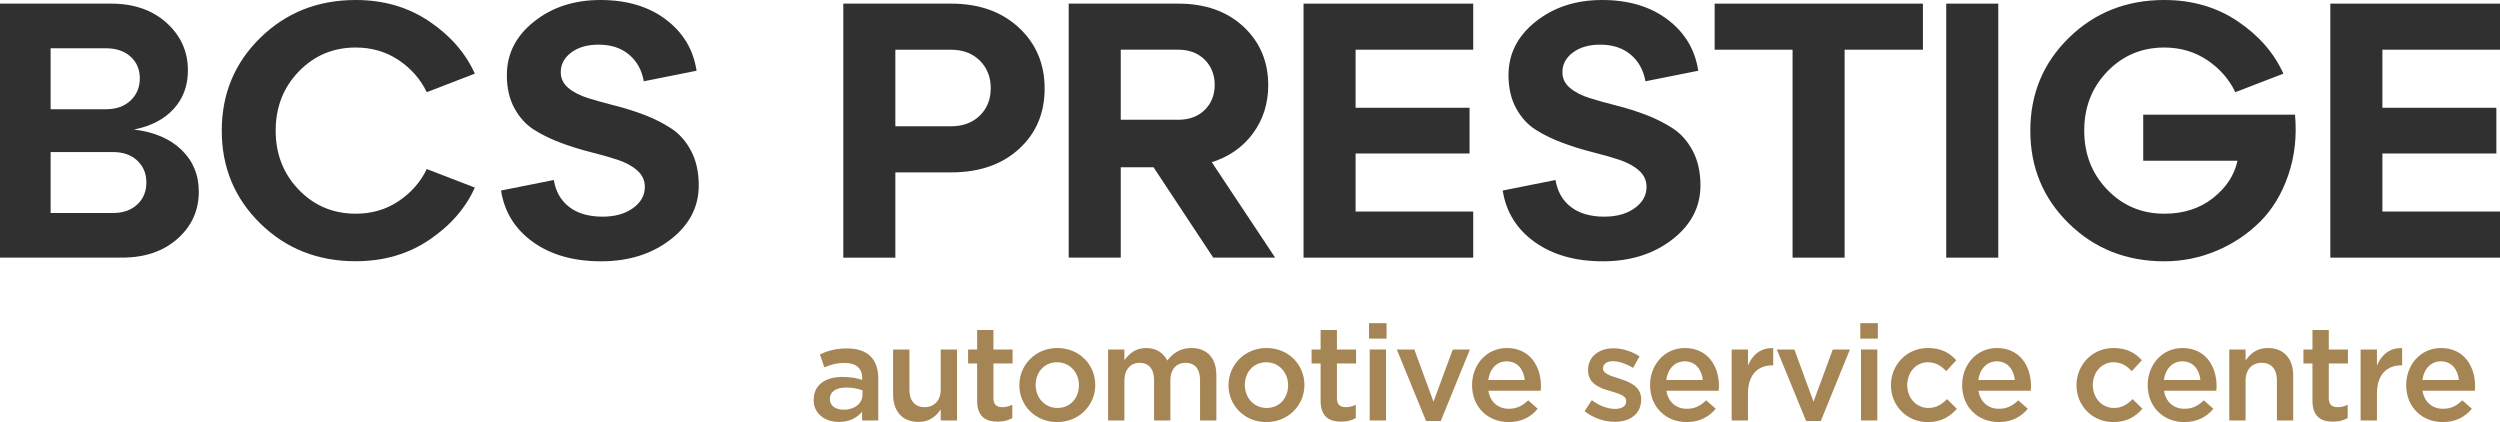
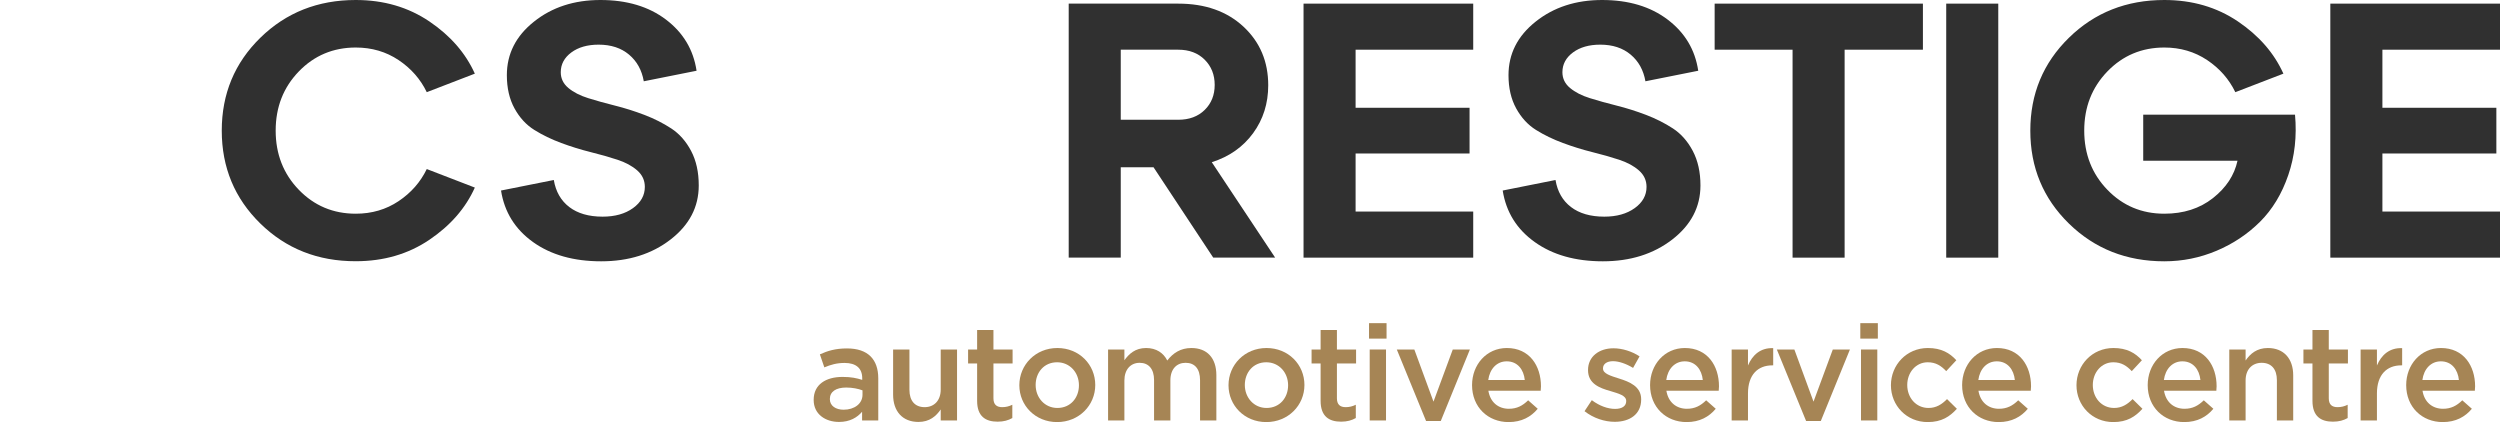
<svg xmlns="http://www.w3.org/2000/svg" width="308" height="52" viewBox="0 0 308 52" fill="none">
  <g clip-path="url(#clip0_1487_40)">
-     <path d="M16.508 15.959C18.99 16.257 20.941 17.092 22.363 18.463C23.782 19.834 24.493 21.546 24.493 23.602C24.493 25.927 23.619 27.864 21.868 29.414C20.12 30.964 17.837 31.739 15.026 31.739H0V0.447H13.684C16.495 0.447 18.774 1.239 20.526 2.818C22.273 4.398 23.151 6.352 23.151 8.673C23.151 10.551 22.569 12.131 21.403 13.412C20.23 14.694 18.602 15.545 16.508 15.959ZM13.056 5.948H6.237V13.459H13.056C14.312 13.459 15.322 13.101 16.083 12.386C16.844 11.67 17.226 10.763 17.226 9.657C17.226 8.554 16.844 7.66 16.083 6.974C15.319 6.289 14.312 5.948 13.056 5.948ZM6.237 26.242H13.906C15.162 26.242 16.163 25.891 16.91 25.192C17.658 24.493 18.033 23.589 18.033 22.486C18.033 21.384 17.658 20.483 16.91 19.781C16.163 19.082 15.162 18.731 13.906 18.731H6.237V26.242Z" fill="#303030" />
    <path d="M32.076 27.54C28.906 24.44 27.321 20.625 27.321 16.095C27.321 11.564 28.906 7.749 32.076 4.65C35.246 1.55 39.164 0 43.829 0C47.268 0 50.289 0.881 52.891 2.636C55.492 4.395 57.36 6.541 58.5 9.074L52.578 11.356C51.801 9.746 50.641 8.428 49.102 7.398C47.561 6.372 45.806 5.855 43.832 5.855C41.051 5.855 38.712 6.839 36.811 8.806C34.91 10.773 33.963 13.204 33.963 16.091C33.963 18.983 34.914 21.413 36.811 23.377C38.708 25.344 41.051 26.328 43.832 26.328C45.806 26.328 47.564 25.814 49.102 24.785C50.641 23.755 51.801 22.437 52.578 20.827L58.5 23.109C57.363 25.642 55.496 27.788 52.891 29.547C50.289 31.305 47.268 32.183 43.829 32.183C39.164 32.19 35.246 30.64 32.076 27.54Z" fill="#303030" />
    <path d="M61.726 23.473L68.229 22.175C68.468 23.606 69.103 24.715 70.136 25.507C71.17 26.295 72.535 26.692 74.24 26.692C75.765 26.692 77.015 26.341 77.985 25.642C78.955 24.944 79.444 24.069 79.444 23.026C79.444 22.221 79.131 21.543 78.503 20.993C77.875 20.443 77.061 20.003 76.058 19.675C75.054 19.347 73.958 19.035 72.761 18.738C71.565 18.439 70.362 18.069 69.149 17.618C67.94 17.171 66.833 16.635 65.83 16.009C64.826 15.383 64.012 14.495 63.384 13.349C62.756 12.204 62.444 10.839 62.444 9.259C62.444 6.637 63.557 4.438 65.787 2.666C68.013 0.888 70.744 0 73.974 0C77.234 0 79.926 0.805 82.049 2.414C84.172 4.024 85.428 6.123 85.817 8.716L79.314 10.014C79.075 8.643 78.47 7.547 77.497 6.729C76.526 5.911 75.277 5.501 73.752 5.501C72.376 5.501 71.253 5.822 70.389 6.461C69.522 7.104 69.086 7.915 69.086 8.898C69.086 9.673 69.402 10.322 70.027 10.842C70.655 11.366 71.469 11.78 72.472 12.094C73.472 12.406 74.572 12.713 75.769 13.012C76.965 13.31 78.168 13.691 79.381 14.151C80.59 14.614 81.697 15.171 82.7 15.826C83.7 16.482 84.518 17.406 85.146 18.598C85.774 19.791 86.086 21.208 86.086 22.847C86.086 25.5 84.927 27.719 82.611 29.51C80.294 31.302 77.443 32.193 74.064 32.193C70.685 32.193 67.887 31.405 65.674 29.825C63.461 28.242 62.145 26.126 61.726 23.473Z" fill="#303030" />
-     <path d="M110.307 31.742H103.894V0.447H117.172C120.612 0.447 123.393 1.431 125.516 3.398C127.64 5.365 128.7 7.869 128.7 10.909C128.7 13.949 127.646 16.429 125.536 18.353C123.426 20.277 120.638 21.238 117.169 21.238H110.307V31.742ZM110.307 6.123V15.558H117.169C118.634 15.558 119.814 15.118 120.715 14.24C121.612 13.363 122.06 12.237 122.06 10.866C122.06 9.495 121.612 8.362 120.715 7.468C119.817 6.574 118.634 6.127 117.169 6.127H110.307V6.123Z" fill="#303030" />
    <path d="M149.292 19.983L157.097 31.739H149.471L142.114 20.605H138.077V31.739H131.664V0.447H145.165C148.484 0.447 151.159 1.394 153.196 3.285C155.23 5.179 156.246 7.584 156.246 10.505C156.246 12.74 155.625 14.707 154.386 16.406C153.143 18.105 151.445 19.3 149.292 19.983ZM145.165 6.123H138.077V14.754H145.165C146.51 14.754 147.594 14.353 148.418 13.545C149.238 12.74 149.65 11.71 149.65 10.462C149.65 9.21 149.238 8.173 148.418 7.355C147.594 6.534 146.51 6.123 145.165 6.123Z" fill="#303030" />
    <path d="M181.501 31.742H160.596V0.447H181.501V6.123H167.009V13.277H181.049V18.91H167.009V26.063H181.501V31.742Z" fill="#303030" />
    <path d="M185.132 23.473L191.639 22.175C191.878 23.606 192.512 24.715 193.546 25.507C194.579 26.295 195.945 26.692 197.65 26.692C199.175 26.692 200.424 26.341 201.395 25.642C202.365 24.944 202.853 24.069 202.853 23.026C202.853 22.221 202.538 21.543 201.91 20.993C201.282 20.443 200.468 20.003 199.464 19.675C198.46 19.347 197.364 19.035 196.168 18.738C194.971 18.439 193.769 18.069 192.556 17.618C191.346 17.171 190.236 16.635 189.236 16.009C188.233 15.383 187.418 14.495 186.79 13.349C186.162 12.204 185.847 10.839 185.847 9.259C185.847 6.637 186.96 4.438 189.19 2.666C191.419 0.888 194.151 0 197.381 0C200.64 0 203.332 0.805 205.455 2.414C207.579 4.024 208.835 6.123 209.223 8.716L202.717 10.014C202.478 8.643 201.873 7.547 200.9 6.729C199.926 5.911 198.68 5.501 197.155 5.501C195.779 5.501 194.656 5.822 193.792 6.461C192.925 7.104 192.489 7.915 192.489 8.898C192.489 9.673 192.805 10.322 193.433 10.842C194.061 11.366 194.875 11.78 195.879 12.094C196.879 12.406 197.979 12.713 199.175 13.012C200.371 13.31 201.574 13.691 202.787 14.151C203.996 14.614 205.103 15.171 206.106 15.826C207.107 16.482 207.924 17.406 208.552 18.598C209.18 19.791 209.496 21.208 209.496 22.847C209.496 25.5 208.336 27.719 206.02 29.51C203.701 31.299 200.853 32.193 197.474 32.193C194.094 32.193 191.3 31.405 189.087 29.825C186.867 28.242 185.551 26.126 185.132 23.473Z" fill="#303030" />
    <path d="M227.257 31.742H220.844V6.123H211.244V0.447H236.903V6.123H227.257V31.742Z" fill="#303030" />
    <path d="M246.187 31.742H239.774V0.447H246.187V31.742Z" fill="#303030" />
    <path d="M264.041 14.128H282.746C282.985 16.78 282.709 19.261 281.915 21.572C281.124 23.884 279.964 25.798 278.439 27.318C276.914 28.838 275.126 30.03 273.079 30.895C271.029 31.759 268.886 32.193 266.643 32.193C261.978 32.193 258.06 30.643 254.89 27.543C251.72 24.444 250.135 20.628 250.135 16.098C250.135 11.568 251.72 7.753 254.89 4.653C258.057 1.55 261.978 0 266.643 0C270.082 0 273.103 0.881 275.705 2.636C278.306 4.395 280.174 6.541 281.314 9.074L275.392 11.356C274.615 9.746 273.455 8.428 271.916 7.398C270.375 6.372 268.62 5.855 266.646 5.855C263.865 5.855 261.526 6.839 259.625 8.806C257.724 10.773 256.777 13.204 256.777 16.091C256.777 18.983 257.728 21.413 259.625 23.377C261.522 25.344 263.865 26.328 266.646 26.328C269.009 26.328 271.006 25.689 272.634 24.407C274.262 23.125 275.273 21.592 275.661 19.8H264.044V14.128H264.041Z" fill="#303030" />
    <path d="M308 31.742H287.096V0.447H308V6.123H293.512V13.277H307.552V18.91H293.512V26.063H308.003V31.742H308Z" fill="#303030" />
    <path d="M106.21 51.801V50.725C105.612 51.437 104.698 51.983 103.369 51.983C101.707 51.983 100.245 51.04 100.245 49.284V49.251C100.245 47.364 101.757 46.436 103.801 46.436C104.864 46.436 105.545 46.585 106.226 46.801V46.585C106.226 45.377 105.462 44.714 104.066 44.714C103.086 44.714 102.355 44.93 101.558 45.261L101.009 43.655C101.973 43.224 102.92 42.926 104.349 42.926C106.941 42.926 108.203 44.284 108.203 46.618V51.801H106.21ZM106.26 48.092C105.745 47.894 105.03 47.745 104.249 47.745C102.987 47.745 102.239 48.258 102.239 49.152V49.185C102.239 50.013 102.987 50.477 103.934 50.477C105.263 50.477 106.26 49.731 106.26 48.639V48.092Z" fill="#A68555" />
    <path d="M115.896 43.059H117.907V51.801H115.896V50.444C115.331 51.271 114.517 51.983 113.155 51.983C111.178 51.983 110.031 50.659 110.031 48.622V43.059H112.042V48.026C112.042 49.384 112.723 50.162 113.919 50.162C115.082 50.162 115.896 49.351 115.896 47.993V43.059Z" fill="#A68555" />
    <path d="M122.392 49.069C122.392 49.847 122.791 50.162 123.472 50.162C123.921 50.162 124.319 50.063 124.718 49.864V51.503C124.22 51.785 123.655 51.95 122.907 51.95C121.428 51.95 120.382 51.305 120.382 49.384V44.781H119.269V43.059H120.382V40.657H122.392V43.059H124.751V44.781H122.392V49.069Z" fill="#A68555" />
    <path d="M130.234 52C127.559 52 125.582 49.963 125.582 47.463C125.582 44.946 127.576 42.876 130.267 42.876C132.959 42.876 134.936 44.913 134.936 47.43C134.936 49.93 132.942 52 130.234 52ZM130.234 44.632C128.622 44.632 127.592 45.89 127.592 47.43C127.592 48.986 128.706 50.261 130.267 50.261C131.896 50.261 132.926 49.003 132.926 47.463C132.926 45.907 131.812 44.632 130.234 44.632Z" fill="#A68555" />
    <path d="M146.782 42.876C148.693 42.876 149.856 44.085 149.856 46.221V51.801H147.846V46.834C147.846 45.443 147.198 44.698 146.068 44.698C144.971 44.698 144.191 45.459 144.191 46.867V51.801H142.18V46.817C142.18 45.459 141.516 44.698 140.402 44.698C139.289 44.698 138.525 45.526 138.525 46.883V51.801H136.515V43.059H138.525V44.383C139.09 43.605 139.854 42.876 141.2 42.876C142.463 42.876 143.343 43.489 143.808 44.416C144.523 43.489 145.453 42.876 146.782 42.876Z" fill="#A68555" />
    <path d="M156.004 52C153.329 52 151.352 49.963 151.352 47.463C151.352 44.946 153.345 42.876 156.037 42.876C158.728 42.876 160.706 44.913 160.706 47.43C160.706 49.93 158.712 52 156.004 52ZM156.004 44.632C154.392 44.632 153.362 45.89 153.362 47.43C153.362 48.986 154.475 50.261 156.037 50.261C157.665 50.261 158.695 49.003 158.695 47.463C158.695 45.907 157.582 44.632 156.004 44.632Z" fill="#A68555" />
    <path d="M164.709 49.069C164.709 49.847 165.108 50.162 165.789 50.162C166.238 50.162 166.637 50.063 167.035 49.864V51.503C166.537 51.785 165.972 51.95 165.225 51.95C163.746 51.95 162.699 51.305 162.699 49.384V44.781H161.586V43.059H162.699V40.657H164.709V43.059H167.069V44.781H164.709V49.069Z" fill="#A68555" />
    <path d="M168.664 41.717V39.813H170.823V41.717H168.664ZM168.747 51.801V43.059H170.757V51.801H168.747Z" fill="#A68555" />
    <path d="M178.981 43.059H181.091L177.503 51.867H175.692L172.086 43.059H174.246L176.606 49.483L178.981 43.059Z" fill="#A68555" />
    <path d="M185.893 50.361C186.873 50.361 187.571 49.996 188.269 49.318L189.449 50.361C188.618 51.354 187.472 52 185.86 52C183.318 52 181.357 50.162 181.357 47.446C181.357 44.93 183.135 42.876 185.644 42.876C188.435 42.876 189.847 45.062 189.847 47.596C189.847 47.778 189.831 47.943 189.814 48.142H183.368C183.6 49.566 184.597 50.361 185.893 50.361ZM187.854 46.817C187.721 45.526 186.957 44.516 185.627 44.516C184.398 44.516 183.534 45.459 183.351 46.817H187.854Z" fill="#A68555" />
    <path d="M198.936 51.967C197.689 51.967 196.31 51.52 195.214 50.659L196.111 49.301C197.058 50.013 198.088 50.377 198.985 50.377C199.849 50.377 200.348 50.013 200.348 49.433V49.4C200.348 48.721 199.417 48.49 198.387 48.175C197.091 47.811 195.646 47.281 195.646 45.608V45.575C195.646 43.919 197.025 42.909 198.769 42.909C199.866 42.909 201.062 43.29 201.993 43.903L201.195 45.327C200.348 44.814 199.451 44.499 198.72 44.499C197.939 44.499 197.49 44.863 197.49 45.377V45.41C197.49 46.039 198.437 46.304 199.467 46.635C200.747 47.032 202.192 47.612 202.192 49.185V49.218C202.192 51.056 200.763 51.967 198.936 51.967Z" fill="#A68555" />
    <path d="M207.824 50.361C208.805 50.361 209.502 49.996 210.2 49.318L211.38 50.361C210.549 51.354 209.403 52 207.791 52C205.249 52 203.289 50.162 203.289 47.446C203.289 44.93 205.066 42.876 207.575 42.876C210.366 42.876 211.779 45.062 211.779 47.596C211.779 47.778 211.762 47.943 211.745 48.142H205.299C205.532 49.566 206.528 50.361 207.824 50.361ZM209.785 46.817C209.652 45.526 208.888 44.516 207.558 44.516C206.329 44.516 205.465 45.459 205.282 46.817H209.785Z" fill="#A68555" />
    <path d="M215.351 51.801H213.34V43.059H215.351V45.029C215.899 43.721 216.912 42.827 218.458 42.893V45.012H218.341C216.58 45.012 215.351 46.155 215.351 48.473V51.801Z" fill="#A68555" />
    <path d="M225.801 43.059H227.911L224.323 51.867H222.512L218.906 43.059H221.066L223.425 49.483L225.801 43.059Z" fill="#A68555" />
    <path d="M229.19 41.717V39.813H231.35V41.717H229.19ZM229.274 51.801V43.059H231.284V51.801H229.274Z" fill="#A68555" />
    <path d="M237.498 52C234.889 52 232.962 49.963 232.962 47.463C232.962 44.963 234.889 42.876 237.514 42.876C239.176 42.876 240.206 43.489 241.02 44.383L239.774 45.724C239.159 45.079 238.511 44.632 237.498 44.632C236.036 44.632 234.972 45.89 234.972 47.43C234.972 49.003 236.052 50.261 237.597 50.261C238.544 50.261 239.242 49.814 239.874 49.169L241.086 50.361C240.222 51.321 239.209 52 237.498 52Z" fill="#A68555" />
    <path d="M246.27 50.361C247.25 50.361 247.948 49.996 248.646 49.318L249.826 50.361C248.995 51.354 247.849 52 246.237 52C243.695 52 241.734 50.162 241.734 47.446C241.734 44.93 243.512 42.876 246.021 42.876C248.812 42.876 250.224 45.062 250.224 47.596C250.224 47.778 250.208 47.943 250.191 48.142H243.745C243.977 49.566 244.974 50.361 246.27 50.361ZM248.231 46.817C248.098 45.526 247.333 44.516 246.004 44.516C244.775 44.516 243.911 45.459 243.728 46.817H248.231Z" fill="#A68555" />
    <path d="M260.359 52C257.751 52 255.823 49.963 255.823 47.463C255.823 44.963 257.751 42.876 260.376 42.876C262.037 42.876 263.067 43.489 263.881 44.383L262.635 45.724C262.02 45.079 261.373 44.632 260.359 44.632C258.897 44.632 257.834 45.89 257.834 47.43C257.834 49.003 258.914 50.261 260.459 50.261C261.406 50.261 262.104 49.814 262.735 49.169L263.948 50.361C263.084 51.321 262.07 52 260.359 52Z" fill="#A68555" />
    <path d="M269.132 50.361C270.112 50.361 270.81 49.996 271.508 49.318L272.687 50.361C271.857 51.354 270.71 52 269.099 52C266.557 52 264.596 50.162 264.596 47.446C264.596 44.93 266.374 42.876 268.883 42.876C271.674 42.876 273.086 45.062 273.086 47.596C273.086 47.778 273.07 47.943 273.053 48.142H266.607C266.839 49.566 267.836 50.361 269.132 50.361ZM271.092 46.817C270.96 45.526 270.195 44.516 268.866 44.516C267.637 44.516 266.773 45.459 266.59 46.817H271.092Z" fill="#A68555" />
    <path d="M276.658 51.801H274.648V43.059H276.658V44.416C277.223 43.588 278.037 42.876 279.4 42.876C281.377 42.876 282.523 44.201 282.523 46.238V51.801H280.513V46.834C280.513 45.476 279.832 44.698 278.635 44.698C277.472 44.698 276.658 45.509 276.658 46.867V51.801Z" fill="#A68555" />
    <path d="M286.906 49.069C286.906 49.847 287.304 50.162 287.986 50.162C288.434 50.162 288.833 50.063 289.232 49.864V51.503C288.733 51.785 288.168 51.95 287.421 51.95C285.942 51.95 284.895 51.305 284.895 49.384V44.781H283.782V43.059H284.895V40.657H286.906V43.059H289.265V44.781H286.906V49.069Z" fill="#A68555" />
    <path d="M292.838 51.801H290.827V43.059H292.838V45.029C293.386 43.721 294.399 42.827 295.944 42.893V45.012H295.828C294.067 45.012 292.838 46.155 292.838 48.473V51.801Z" fill="#A68555" />
    <path d="M300.979 50.361C301.959 50.361 302.657 49.996 303.355 49.318L304.534 50.361C303.703 51.354 302.557 52 300.945 52C298.403 52 296.443 50.162 296.443 47.446C296.443 44.93 298.221 42.876 300.729 42.876C303.521 42.876 304.933 45.062 304.933 47.596C304.933 47.778 304.916 47.943 304.9 48.142H298.453C298.686 49.566 299.683 50.361 300.979 50.361ZM302.939 46.817C302.806 45.526 302.042 44.516 300.713 44.516C299.483 44.516 298.619 45.459 298.437 46.817H302.939Z" fill="#A68555" />
  </g>
  <defs>
    <clipPath id="clip0_1487_40">
      <rect width="308" height="52" fill="white" />
    </clipPath>
  </defs>
</svg>